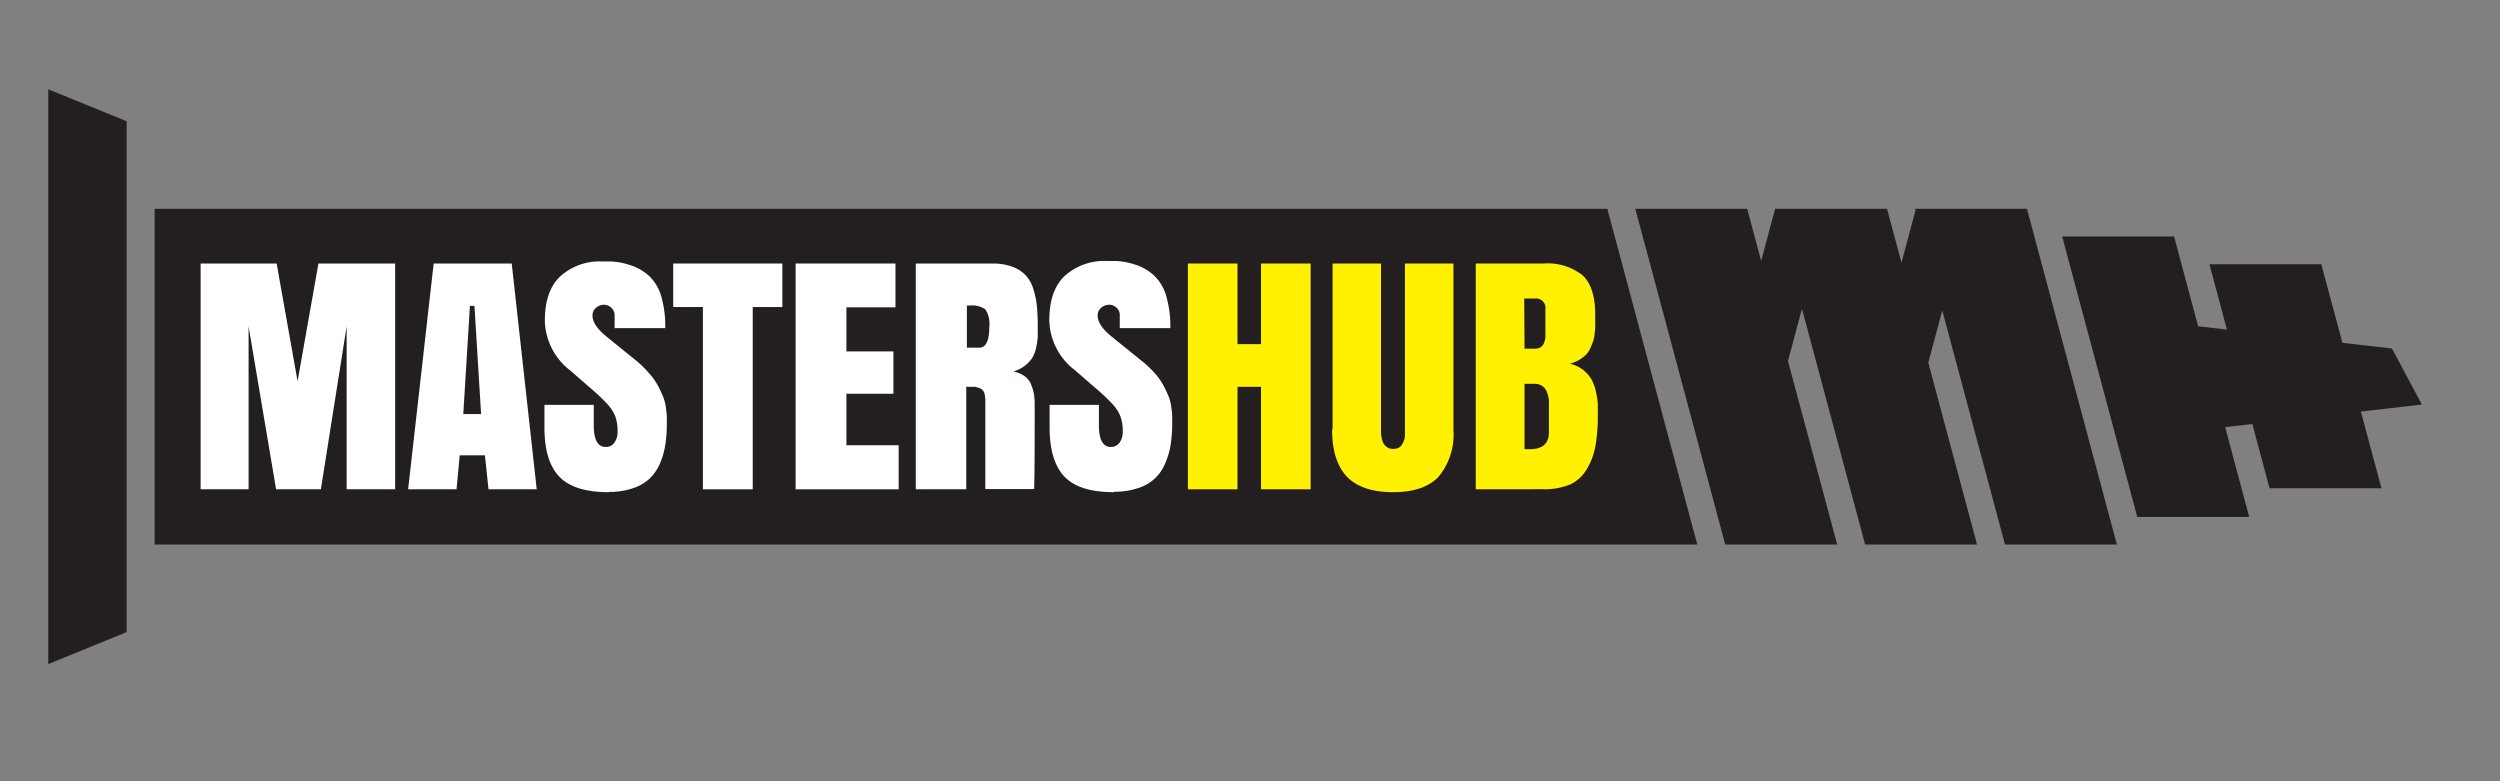
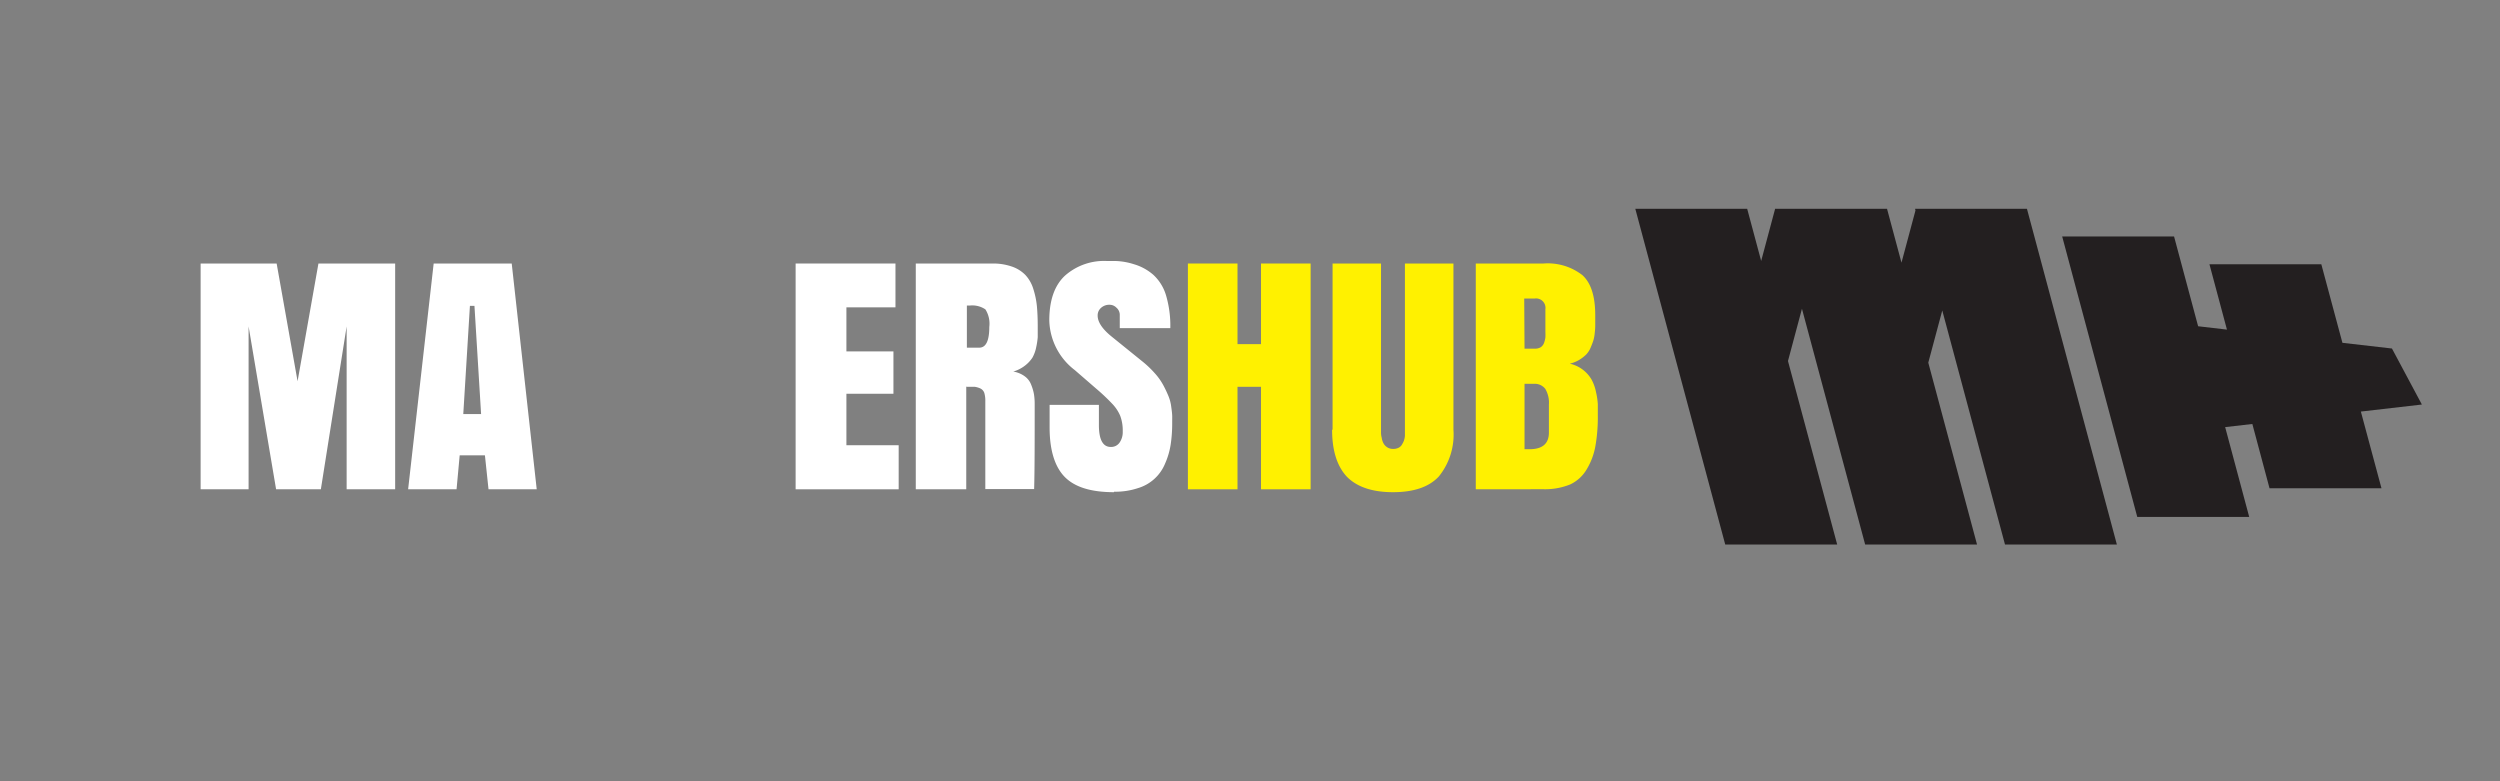
<svg xmlns="http://www.w3.org/2000/svg" id="Layer_1" data-name="Layer 1" viewBox="0 0 320 100">
  <rect x="0" y="0" width="320" height="100" fill="#808080" stroke="none" />
  <defs>
    <style>.cls-1{fill:#231f20;}.cls-2{fill:#fff;}.cls-3{fill:#fff100;}</style>
  </defs>
-   <polygon class="cls-1" points="217.25 69.7 19.79 69.7 19.79 26.73 205.74 26.73 217.25 69.7" />
  <polygon class="cls-1" points="245.31 26.73 245.24 26.71 245.24 26.73 245.13 26.73 245.18 26.94 243.39 33.62 241.54 26.73 227.29 26.73 227.22 26.71 225.43 33.4 223.64 26.73 209.32 26.73 220.83 69.7 235.16 69.7 228.86 46.21 230.65 39.52 238.74 69.7 253.06 69.7 246.82 46.42 248.61 39.74 256.64 69.7 270.96 69.7 259.45 26.73 245.31 26.73" />
  <polygon class="cls-1" points="310 51.78 306.17 44.61 299.83 43.88 297.13 33.83 282.81 33.83 285.05 42.19 281.36 41.76 278.28 30.27 263.96 30.27 273.57 66.17 287.9 66.17 284.82 54.67 288.3 54.27 290.5 62.5 304.83 62.5 302.19 52.68 310 51.78" />
-   <polygon class="cls-1" points="6.18 11.43 6.18 85 16.21 80.91 16.21 15.52 6.18 11.43" />
  <polygon class="cls-2" points="41.07 62.63 35.34 62.63 31.82 41.78 31.82 62.63 25.68 62.63 25.68 33.73 35.41 33.73 38.09 48.8 40.76 33.73 50.58 33.73 50.58 62.63 44.37 62.63 44.37 41.78 41.07 62.63" />
  <path class="cls-2" d="M65.5,33.73l3.2,28.9H62.53l-.46-4.35H58.84l-.4,4.35h-6.2l3.27-28.9Zm-4.77,5.42h-.58L59.3,53h2.28Z" />
-   <path class="cls-2" d="M77.92,63q-4.44,0-6.34-2t-1.89-6.28V51.82H76v2.59c0,1.87.51,2.8,1.53,2.8a1.3,1.3,0,0,0,1.11-.55,2.33,2.33,0,0,0,.41-1.43,5.36,5.36,0,0,0-.32-2,5.1,5.1,0,0,0-1-1.52,25.46,25.46,0,0,0-2.11-2L73,47.43a8.28,8.28,0,0,1-3.26-6.35c0-2.57.65-4.48,2-5.73a7.51,7.51,0,0,1,5.41-1.88H78.2a8.61,8.61,0,0,1,2.28.41A6.59,6.59,0,0,1,83,35.24a5.82,5.82,0,0,1,1.63,2.65A13.77,13.77,0,0,1,85.15,42H78.67l0-1.74a1.38,1.38,0,0,0-1.3-1.25,1.51,1.51,0,0,0-1.08.39,1.24,1.24,0,0,0-.45,1c0,.82.6,1.72,1.8,2.69l3.86,3.12A12.93,12.93,0,0,1,83.1,47.8a7.79,7.79,0,0,1,1.11,1.56,15.29,15.29,0,0,1,.66,1.4,5.65,5.65,0,0,1,.36,1.36c.06.49.1.86.12,1.1s0,.58,0,1a16.72,16.72,0,0,1-.2,2.76,9.58,9.58,0,0,1-.7,2.4,6,6,0,0,1-1.34,1.92A5.9,5.9,0,0,1,81,62.5a9.12,9.12,0,0,1-3.06.46" />
-   <polygon class="cls-2" points="86.17 33.73 100.14 33.73 100.14 39.3 96.35 39.3 96.35 62.63 89.97 62.63 89.97 39.3 86.17 39.3 86.17 33.73" />
  <polygon class="cls-2" points="101.84 62.63 101.84 33.73 114.62 33.73 114.62 39.34 108.34 39.34 108.34 44.98 114.36 44.98 114.36 50.4 108.34 50.4 108.34 56.99 115.03 56.99 115.03 62.63 101.84 62.63" />
  <path class="cls-2" d="M123.68,49.48V62.63h-6.46V33.73H127a7.35,7.35,0,0,1,2.58.41,4.38,4.38,0,0,1,1.68,1.07,4.57,4.57,0,0,1,1,1.76,10.69,10.69,0,0,1,.46,2.19c.07.73.11,1.62.11,2.66,0,.55,0,1,0,1.34a9.49,9.49,0,0,1-.2,1.3,4.5,4.5,0,0,1-.48,1.32,4.15,4.15,0,0,1-.93,1,4.46,4.46,0,0,1-1.52.78,3.39,3.39,0,0,1,1.47.61,2.36,2.36,0,0,1,.83,1.1,5.87,5.87,0,0,1,.35,1.2,7.89,7.89,0,0,1,.09,1.25c0,4.77,0,8.4-.07,10.88h-6.25V51.36a3.5,3.5,0,0,0-.13-1.07,1,1,0,0,0-.51-.57,2.64,2.64,0,0,0-.72-.21c-.22,0-.58,0-1,0m0-10.4v5.39h1.59c.85,0,1.28-.88,1.28-2.65a3.41,3.41,0,0,0-.5-2.25,3,3,0,0,0-2-.49Z" />
  <path class="cls-2" d="M142.58,63c-3,0-5.08-.68-6.34-2s-1.89-3.45-1.89-6.28V51.82h6.31v2.59c0,1.87.51,2.8,1.52,2.8a1.31,1.31,0,0,0,1.12-.55,2.33,2.33,0,0,0,.41-1.43,5.36,5.36,0,0,0-.32-2,5.1,5.1,0,0,0-1-1.52,26,26,0,0,0-2.12-2l-2.7-2.34a8.25,8.25,0,0,1-3.26-6.35q0-3.86,2-5.73a7.55,7.55,0,0,1,5.42-1.88h1.12a8.6,8.6,0,0,1,2.29.41,6.59,6.59,0,0,1,2.49,1.36,5.82,5.82,0,0,1,1.63,2.65A13.79,13.79,0,0,1,149.8,42h-6.47l0-1.74a1.21,1.21,0,0,0-.42-.87,1.22,1.22,0,0,0-.89-.38,1.55,1.55,0,0,0-1.08.39,1.27,1.27,0,0,0-.44,1c0,.82.6,1.72,1.8,2.69l3.86,3.12a12.93,12.93,0,0,1,1.64,1.55,7.79,7.79,0,0,1,1.11,1.56,15.29,15.29,0,0,1,.66,1.4,5.22,5.22,0,0,1,.35,1.36c.07.49.11.86.12,1.1s0,.58,0,1a17.88,17.88,0,0,1-.2,2.76,9.6,9.6,0,0,1-.71,2.4,5.41,5.41,0,0,1-3.47,3.14,9.2,9.2,0,0,1-3.06.46" />
  <polygon class="cls-3" points="158.4 49.51 158.4 62.63 152.05 62.63 152.05 33.73 158.4 33.73 158.4 44.05 161.41 44.05 161.41 33.73 167.76 33.73 167.76 62.63 161.41 62.63 161.41 49.51 158.4 49.51" />
  <path class="cls-3" d="M170.57,55V33.73h6.2V54.54c0,.32,0,.56,0,.74s0,.43.09.75a2.07,2.07,0,0,0,.24.74,1.39,1.39,0,0,0,.46.48,1.31,1.31,0,0,0,.76.21,1.47,1.47,0,0,0,.66-.13,1,1,0,0,0,.45-.39,3.43,3.43,0,0,0,.26-.5,2.52,2.52,0,0,0,.14-.66c0-.27,0-.48,0-.62s0-.35,0-.62V33.73h6.21V55a8.51,8.51,0,0,1-1.88,6q-1.87,2-5.85,2t-5.93-2c-1.25-1.36-1.87-3.34-1.87-6" />
  <path class="cls-3" d="M188.9,62.63V33.73h8.66a7.22,7.22,0,0,1,5,1.5c1.09,1,1.63,2.7,1.63,5.1v1.25c0,.21,0,.53-.06,1a5,5,0,0,1-.18,1c-.08.25-.2.56-.35.92a2.92,2.92,0,0,1-.58.89,5,5,0,0,1-.87.67,4.16,4.16,0,0,1-1.22.49,4.31,4.31,0,0,1,2.77,2,5.56,5.56,0,0,1,.58,1.59,9.53,9.53,0,0,1,.24,1.58c0,.42,0,.93,0,1.52a21,21,0,0,1-.32,3.92,8.67,8.67,0,0,1-1.1,2.91A4.83,4.83,0,0,1,201,62a8.53,8.53,0,0,1-3.44.62Zm6.24-18h1.31a1.4,1.4,0,0,0,.77-.19,1.16,1.16,0,0,0,.43-.58,3.22,3.22,0,0,0,.16-.67,7,7,0,0,0,0-.71V39.59a1.21,1.21,0,0,0-1.36-1.38h-1.35Zm0,4.5V57.5l.64,0c1.65,0,2.48-.71,2.48-2.14V51.78a3.48,3.48,0,0,0-.46-2,1.7,1.7,0,0,0-1.48-.65Z" />
</svg>